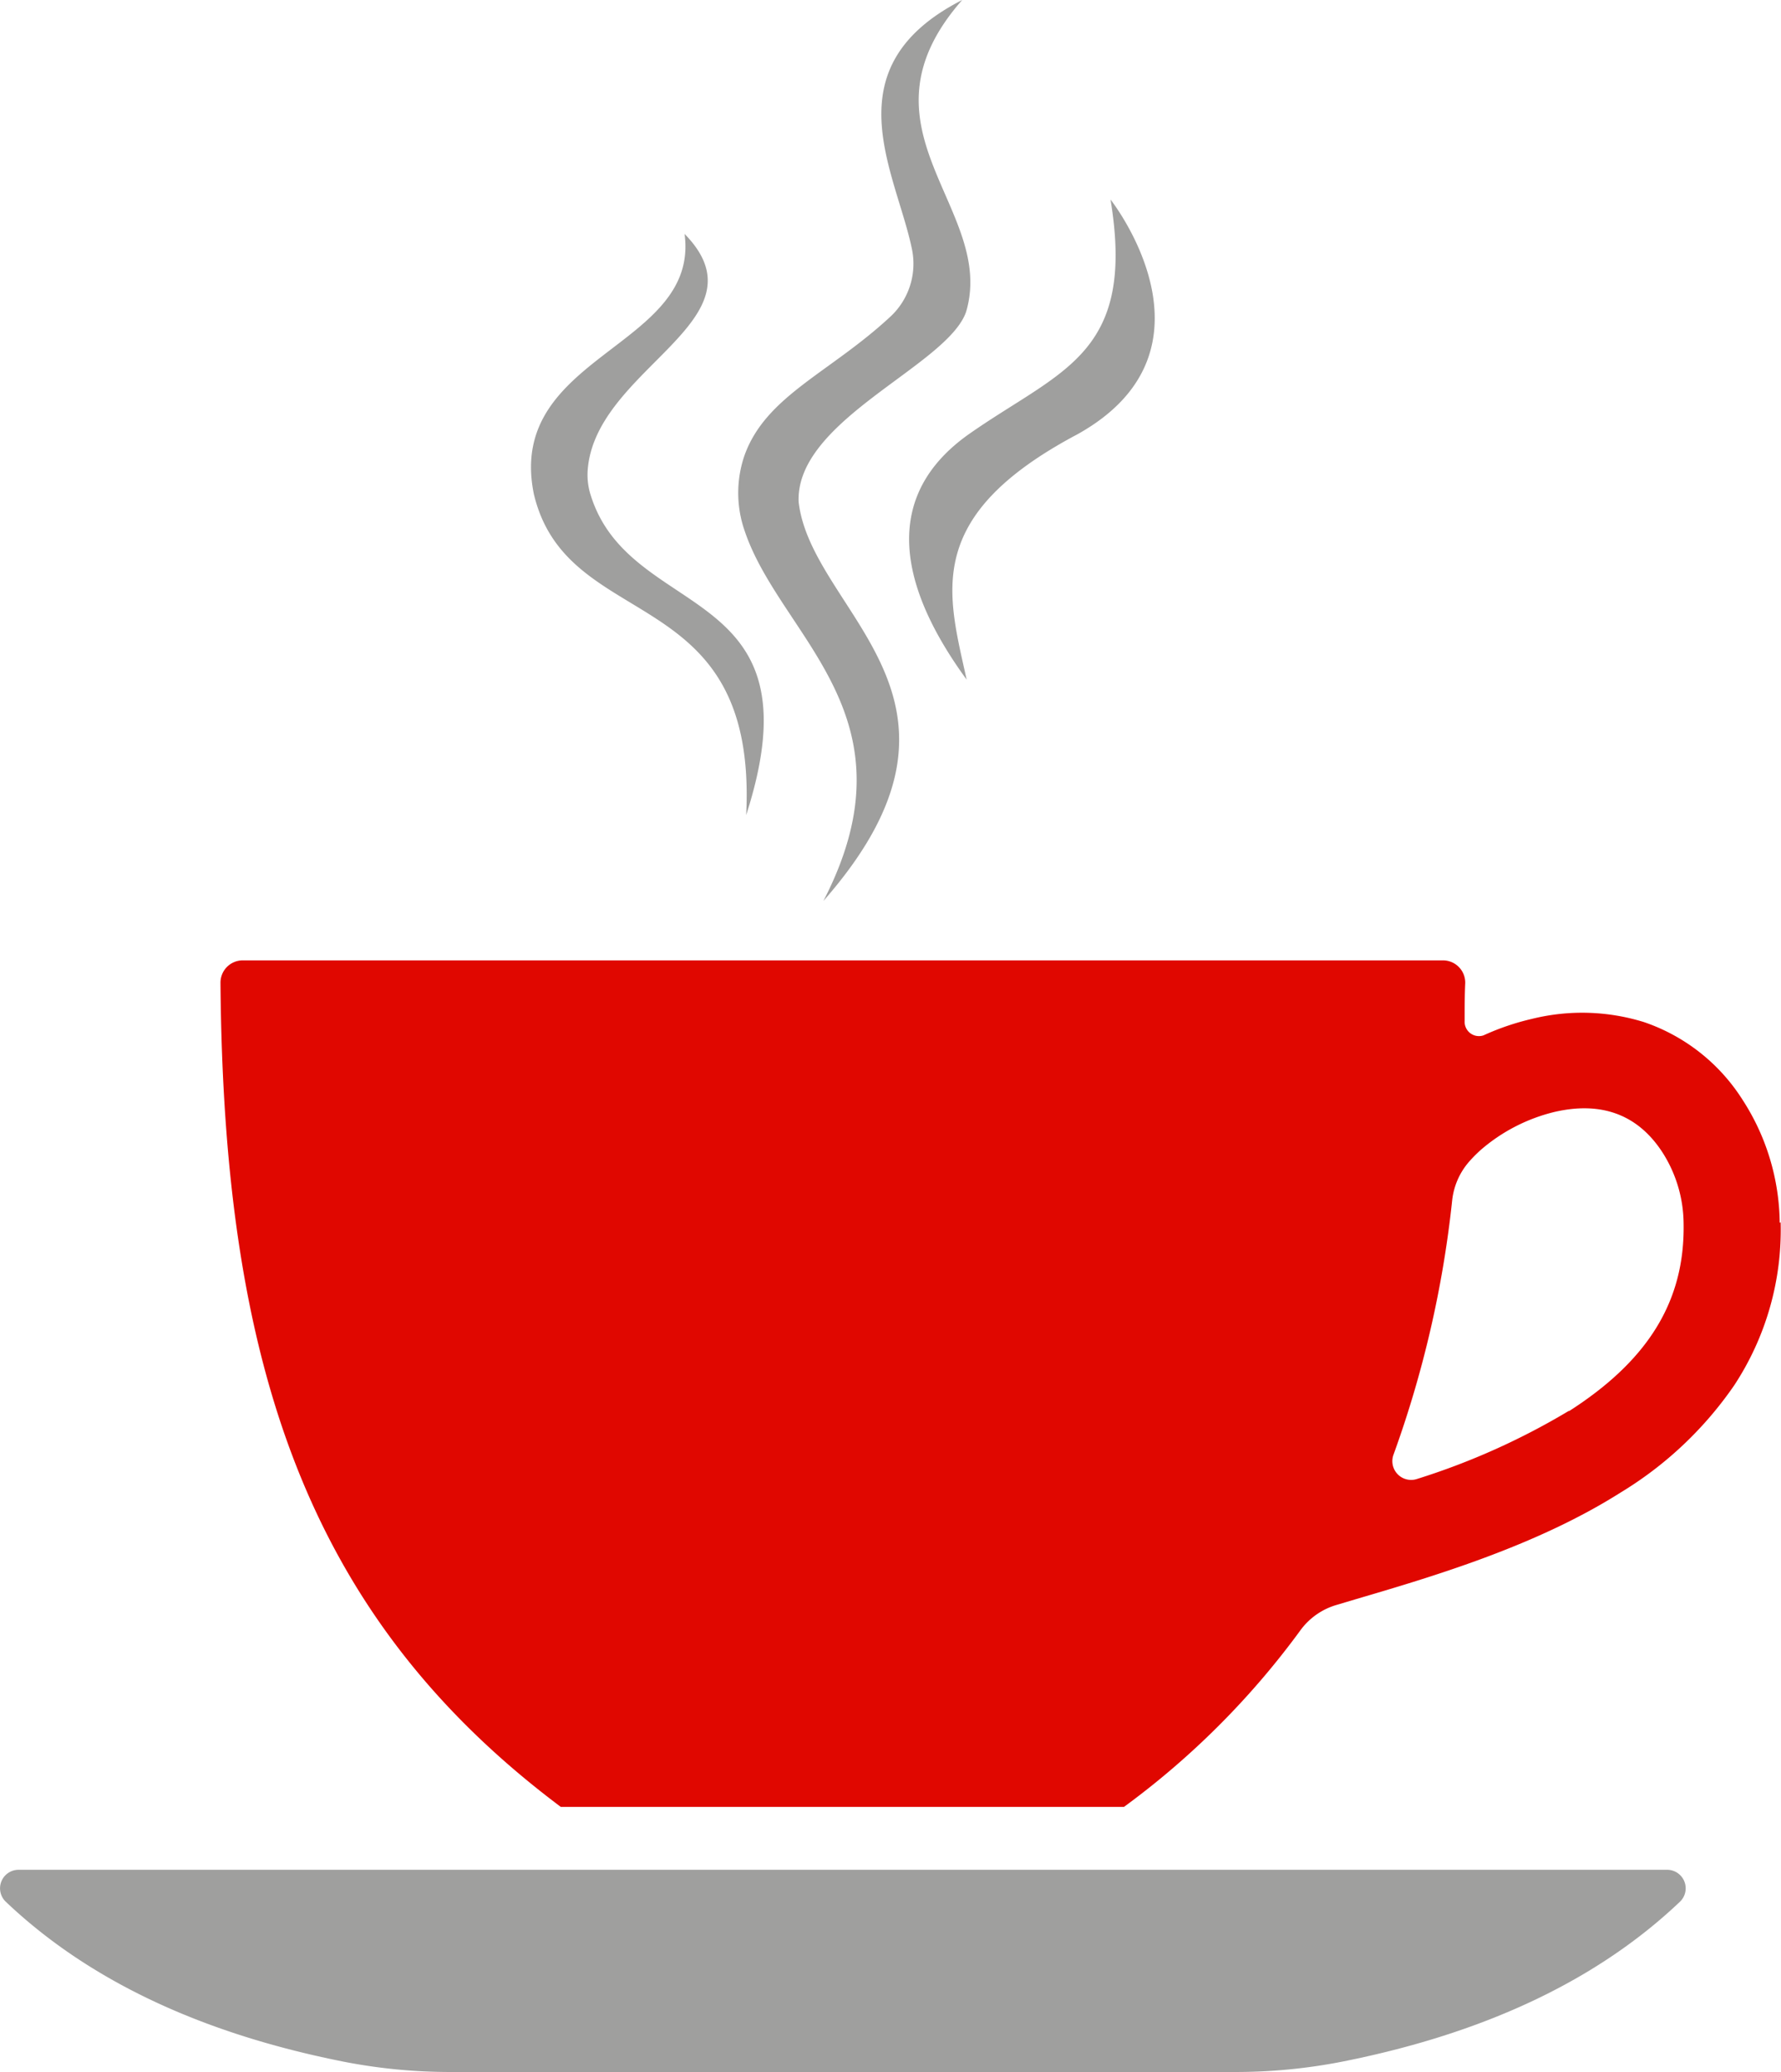
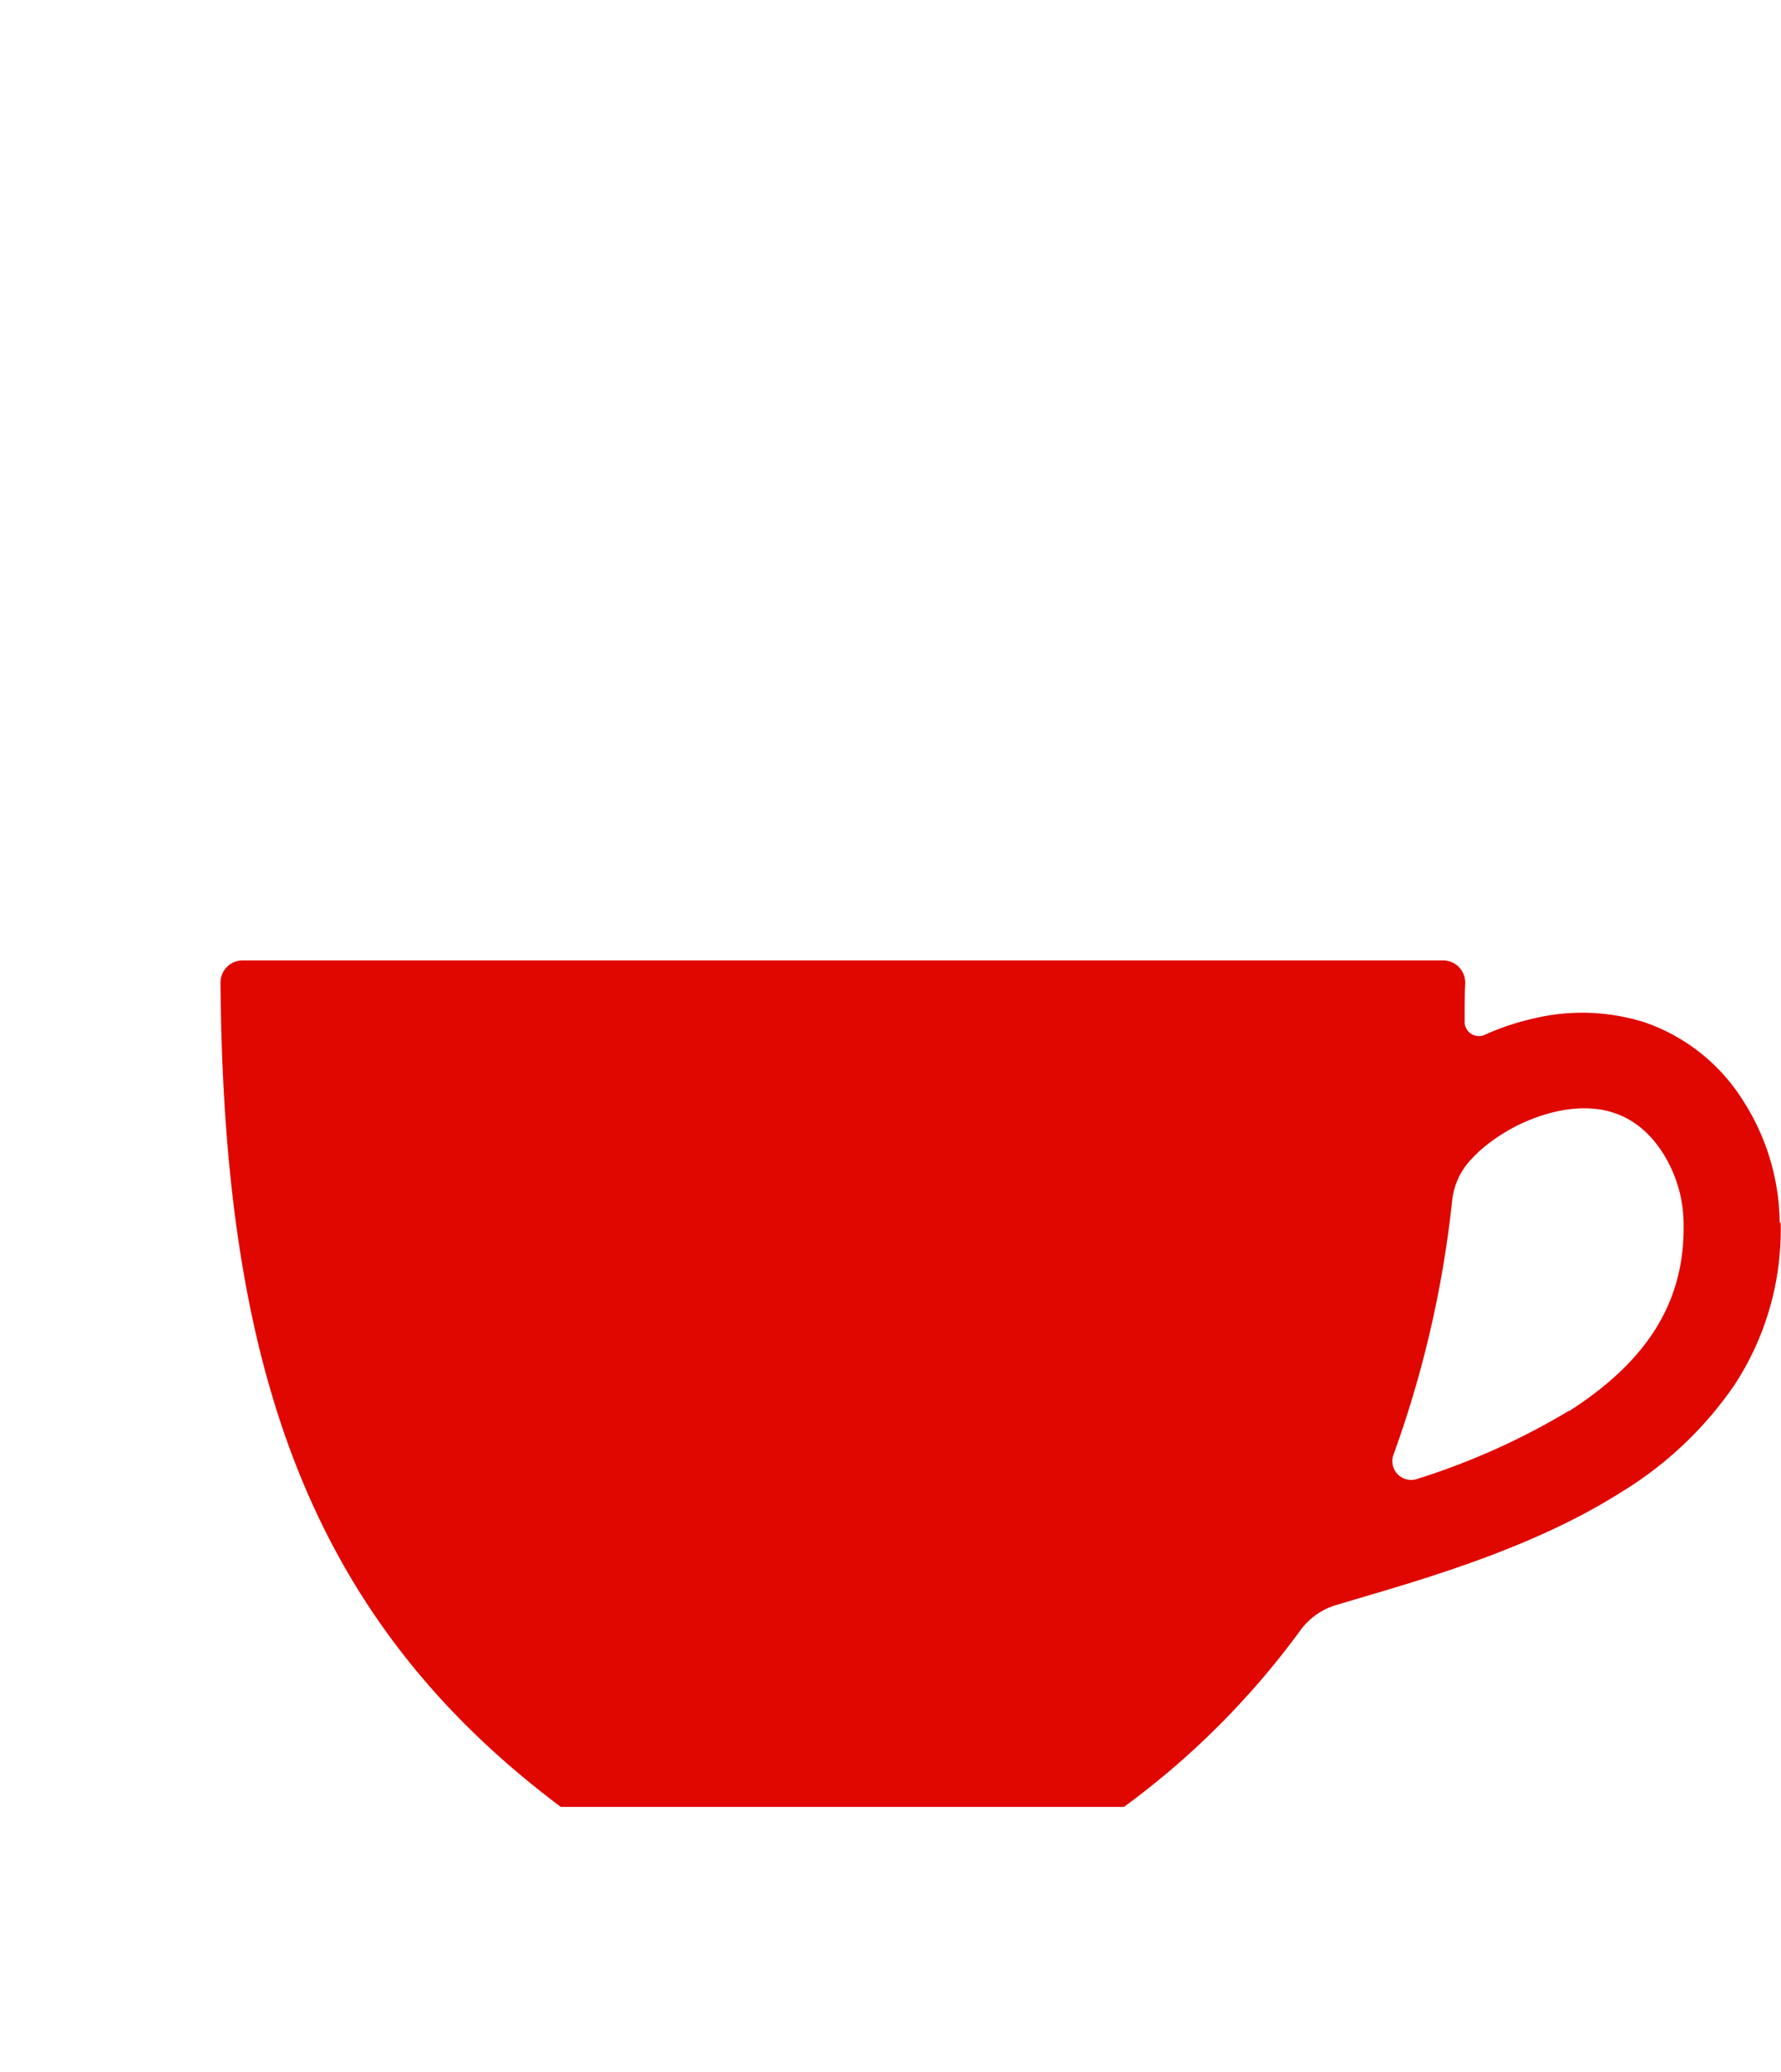
<svg xmlns="http://www.w3.org/2000/svg" width="151.78" height="176.58" viewBox="0 0 151.78 176.58">
  <defs>
    <clipPath id="a" transform="translate(0 0)">
      <rect width="151.78" height="176.58" style="fill:none" />
    </clipPath>
  </defs>
  <title>Kaffee</title>
  <g style="clip-path:url(#a)">
    <path d="M133.76,120.18a60,60,0,0,1-13,5.84,1.6,1.6,0,0,1-2-2.08,92,92,0,0,0,5-21.69,6,6,0,0,1,1.47-3.3,11.5,11.5,0,0,1,1-1,15,15,0,0,1,6.23-3.2c4-.93,7.1.21,9.19,3.4a11.4,11.4,0,0,1,1.83,6.12c.11,6.58-3,11.65-9.81,16m18-16.08a19.61,19.61,0,0,0-3.18-10.5,16.07,16.07,0,0,0-8.39-6.6,17.78,17.78,0,0,0-9.52-.28,21.61,21.61,0,0,0-4.15,1.41A1.22,1.22,0,0,1,124.82,87c0-1.07,0-2.15.05-3.25a1.9,1.9,0,0,0-1.9-1.92H20.69a1.9,1.9,0,0,0-1.9,1.92c.26,32.33,7.26,53.92,29,70.21h48a69.32,69.32,0,0,0,15-15,5.83,5.83,0,0,1,3.09-2.2l1.61-.48c6.49-1.91,15.39-4.52,22.63-9.11a31.62,31.62,0,0,0,9.68-9.14,24.1,24.1,0,0,0,3.95-13.88" transform="translate(0 0)" style="fill:#e00700" />
-     <path d="M50.34,42.19a5.65,5.65,0,0,1-.26-2.08c.59-8.78,15.49-12.8,8.26-20.18,1.31,9.74-15.24,10.26-12.85,22.14,2.84,12.1,19.1,7.27,18.1,27.38,6.46-20-9.87-16.39-13.25-27.26M82,0c-11.29,5.76-5.62,14.68-4.28,21.24A6.15,6.15,0,0,1,75.86,27c-5.13,4.76-10.57,6.72-12.4,11.77a9.8,9.8,0,0,0,0,6.46c3.05,9.09,14.9,15.71,6.71,31.54,15.17-17.27-1-24.45-2.11-34-.28-7,12.65-11.58,14.27-16.19C84.94,17.77,72.33,11,82,0M94.64,17c2.19,13.27-4.24,14.5-12.08,20-9,6.37-4.09,15.54-.18,20.91-1.62-7.39-3.78-13.9,9.45-20.91,12.93-7.21,2.81-20,2.81-20m47.44,142.32H1.58a1.58,1.58,0,0,0-1.09,2.72c6.81,6.47,16.21,11.11,28.64,13.6a47.2,47.2,0,0,0,9.26.91h66.89a47.17,47.17,0,0,0,9.25-.91c12.43-2.49,21.83-7.13,28.64-13.6a1.58,1.58,0,0,0-1.09-2.72" transform="translate(0 0)" style="fill:#9f9f9e" />
  </g>
</svg>